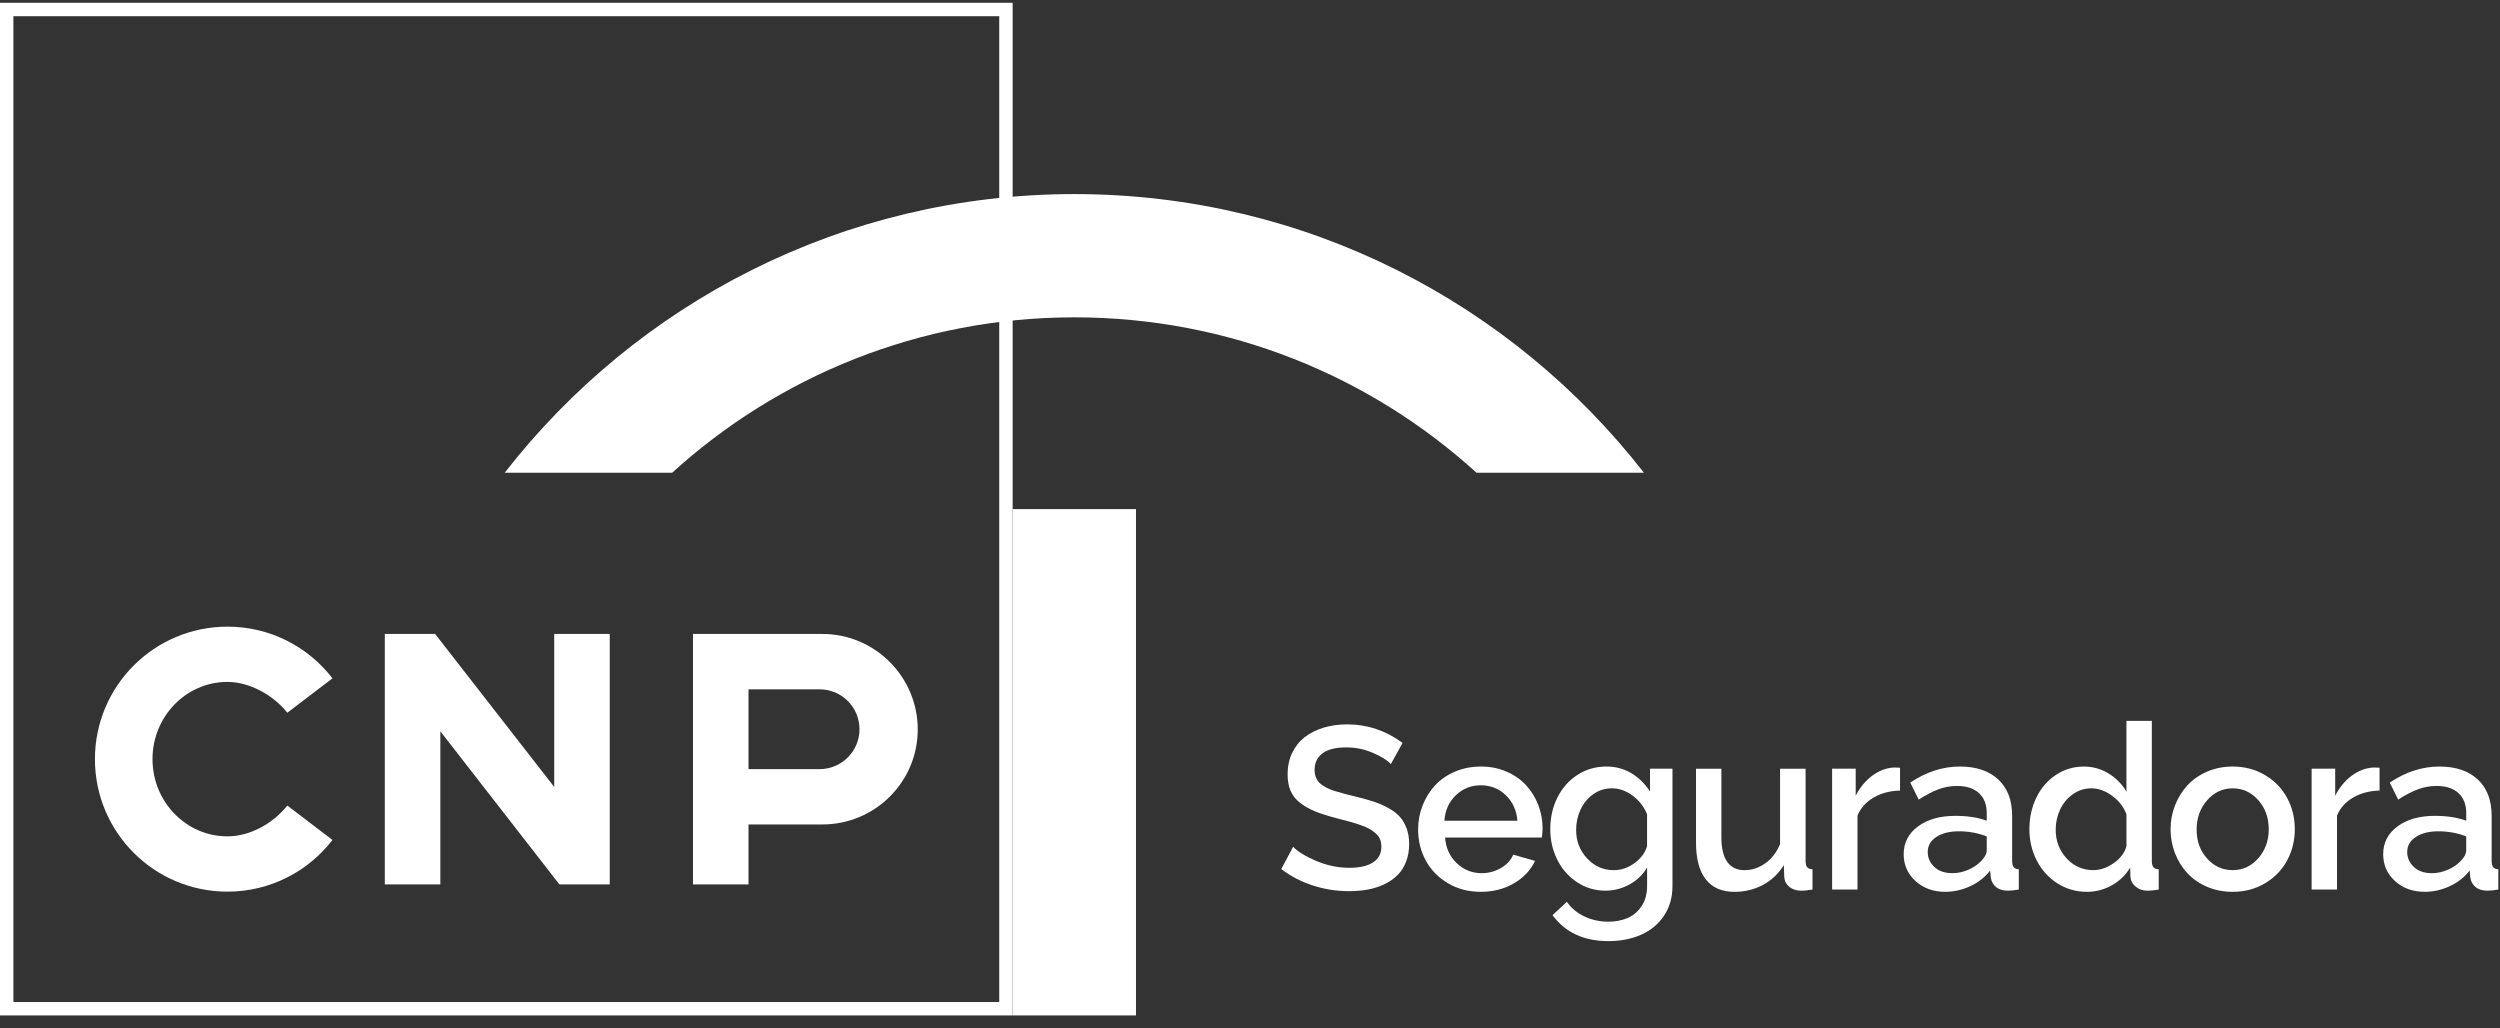
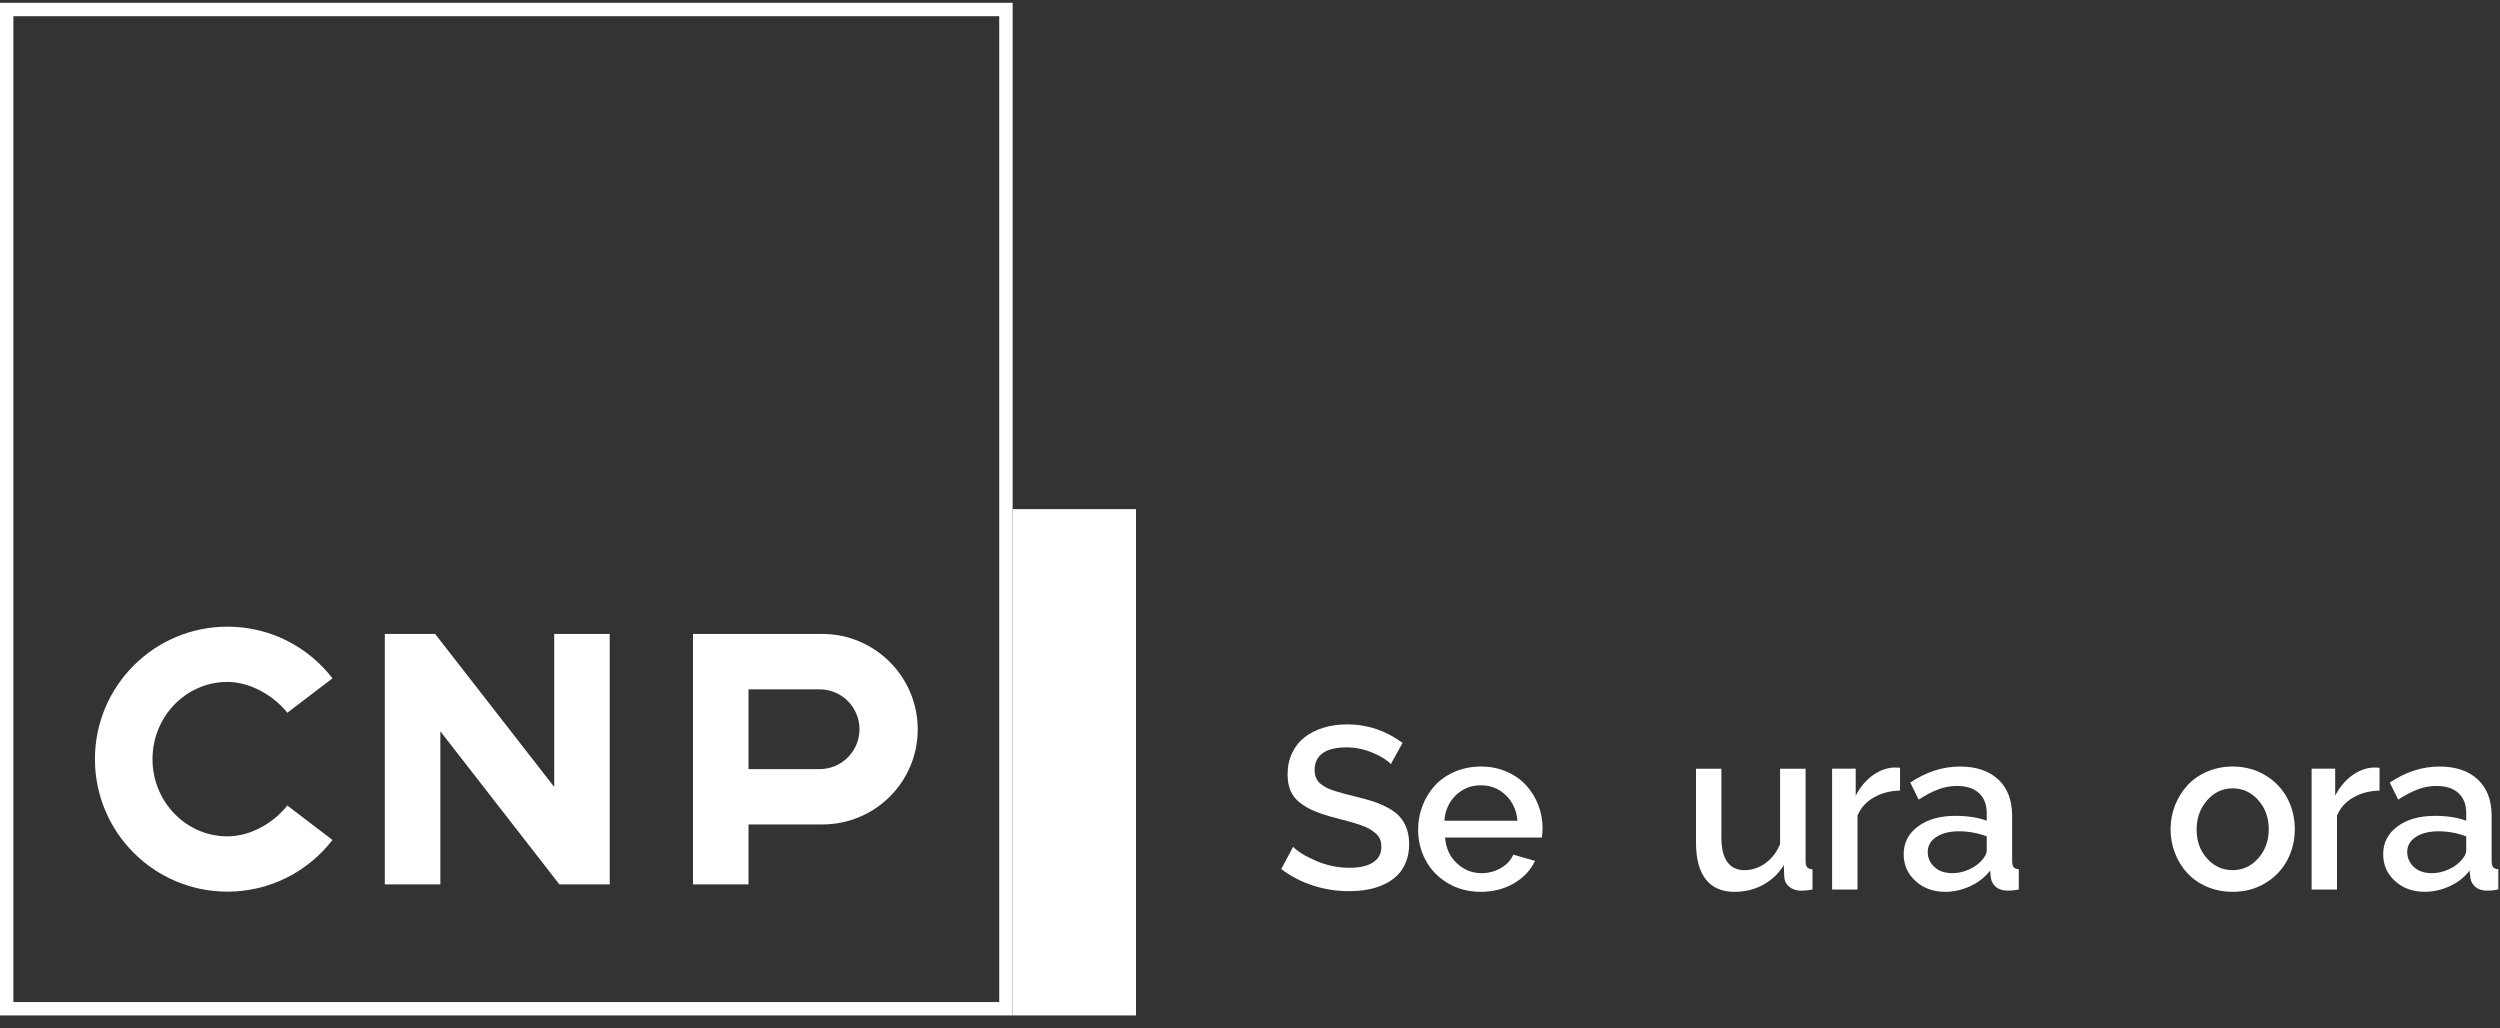
<svg xmlns="http://www.w3.org/2000/svg" width="158" height="65" viewBox="0 0 158 65" fill="none">
  <rect x="0" y="0" width="158" height="65" fill="#333333" stroke="none" />
  <path d="M63.999 64.176H0V0.176H63.999V64.176ZM0.847 63.329H63.152V1.024H0.847V63.329Z" fill="white" />
  <path fill-rule="evenodd" clip-rule="evenodd" d="M21.012 42.87L18.159 45.045C17.26 43.912 15.755 43.097 14.375 43.097C11.758 43.097 9.638 45.283 9.638 47.977C9.638 50.672 11.758 52.858 14.375 52.858C15.773 52.858 17.24 52.069 18.159 50.91L21.012 53.085C19.48 55.071 17.076 56.352 14.374 56.352C9.749 56.352 6 52.603 6 47.978C6 43.354 9.749 39.605 14.374 39.605C17.077 39.603 19.481 40.883 21.012 42.87Z" fill="white" />
  <path fill-rule="evenodd" clip-rule="evenodd" d="M35.026 49.734L27.5 40.066H24.32V55.895H27.83V46.219L35.355 55.895H38.535V40.066H35.026V49.734Z" fill="white" />
  <path fill-rule="evenodd" clip-rule="evenodd" d="M54.32 46.086C54.32 44.693 53.19 43.566 51.799 43.566H47.306V48.609H51.799C53.19 48.609 54.32 47.479 54.32 46.086ZM51.984 40.066C55.304 40.069 58.005 42.785 58.001 46.105C57.997 49.419 55.304 52.101 51.984 52.105H47.306V55.895H43.797V40.066H51.984Z" fill="white" />
  <path d="M71.794 32.176H64V64.176H71.794V32.176Z" fill="white" />
-   <path fill-rule="evenodd" clip-rule="evenodd" d="M31.898 29.876C40.241 19.16 53.263 12.266 67.897 12.266C82.531 12.266 95.552 19.16 103.895 29.876H93.315C86.601 23.775 77.683 20.056 67.897 20.056C58.111 20.056 49.193 23.775 42.48 29.876H31.898Z" fill="white" />
  <path d="M87.901 48.291C87.677 48.043 87.297 47.806 86.76 47.577C86.222 47.348 85.668 47.235 85.098 47.235C84.423 47.235 83.918 47.359 83.583 47.609C83.247 47.859 83.081 48.212 83.081 48.668C83.081 48.811 83.099 48.939 83.138 49.053C83.176 49.167 83.224 49.268 83.284 49.356C83.344 49.445 83.432 49.529 83.552 49.609C83.67 49.69 83.788 49.76 83.905 49.816C84.022 49.873 84.181 49.934 84.383 49.998C84.585 50.062 84.773 50.117 84.95 50.162C85.126 50.207 85.356 50.265 85.642 50.337C86.098 50.446 86.488 50.554 86.812 50.661C87.135 50.768 87.447 50.904 87.746 51.068C88.045 51.232 88.286 51.415 88.466 51.617C88.647 51.819 88.791 52.066 88.898 52.355C89.005 52.646 89.058 52.975 89.058 53.346C89.058 53.76 88.992 54.133 88.862 54.466C88.731 54.799 88.552 55.079 88.323 55.308C88.094 55.537 87.819 55.728 87.496 55.882C87.173 56.037 86.825 56.148 86.454 56.218C86.083 56.286 85.684 56.321 85.256 56.321C84.467 56.321 83.704 56.201 82.967 55.961C82.23 55.72 81.566 55.375 80.977 54.923L81.725 53.518C82.025 53.827 82.513 54.126 83.191 54.413C83.87 54.701 84.566 54.845 85.285 54.845C85.931 54.845 86.429 54.731 86.779 54.502C87.129 54.274 87.303 53.946 87.303 53.518C87.303 53.347 87.277 53.192 87.225 53.055C87.173 52.917 87.082 52.792 86.954 52.68C86.825 52.568 86.694 52.472 86.558 52.392C86.423 52.311 86.231 52.228 85.98 52.142C85.73 52.057 85.502 51.985 85.295 51.928C85.088 51.871 84.809 51.798 84.457 51.708C83.911 51.565 83.459 51.42 83.102 51.273C82.745 51.126 82.431 50.945 82.157 50.731C81.883 50.517 81.685 50.264 81.561 49.972C81.438 49.679 81.376 49.334 81.376 48.934C81.376 48.435 81.472 47.984 81.665 47.583C81.857 47.182 82.122 46.85 82.459 46.588C82.797 46.327 83.194 46.127 83.651 45.988C84.107 45.851 84.604 45.781 85.141 45.781C86.415 45.781 87.583 46.171 88.643 46.951L87.901 48.291Z" fill="white" />
  <path d="M93.584 56.363C92.808 56.363 92.117 56.182 91.508 55.821C90.9 55.46 90.434 54.982 90.11 54.387C89.787 53.793 89.625 53.139 89.625 52.426C89.625 51.889 89.721 51.377 89.913 50.892C90.106 50.407 90.371 49.984 90.708 49.622C91.046 49.261 91.465 48.974 91.968 48.762C92.469 48.55 93.013 48.445 93.597 48.445C94.182 48.445 94.721 48.552 95.213 48.766C95.704 48.98 96.116 49.267 96.446 49.626C96.777 49.985 97.033 50.399 97.217 50.87C97.399 51.341 97.491 51.833 97.491 52.346C97.491 52.48 97.477 52.674 97.448 52.931H91.329C91.376 53.592 91.622 54.133 92.067 54.553C92.511 54.974 93.035 55.184 93.639 55.184C94.076 55.184 94.483 55.076 94.859 54.859C95.234 54.643 95.493 54.361 95.636 54.014L97.013 54.407C96.742 54.992 96.299 55.464 95.686 55.823C95.072 56.182 94.374 56.363 93.584 56.363ZM91.287 51.869H95.902C95.845 51.209 95.598 50.67 95.164 50.254C94.729 49.838 94.202 49.63 93.584 49.63C92.97 49.63 92.445 49.84 92.008 50.261C91.571 50.682 91.331 51.219 91.287 51.869Z" fill="white" />
-   <path d="M97.977 52.403C97.977 51.681 98.125 51.018 98.422 50.417C98.719 49.815 99.139 49.336 99.684 48.98C100.229 48.624 100.841 48.445 101.52 48.445C102.11 48.445 102.639 48.587 103.107 48.869C103.575 49.152 103.967 49.538 104.281 50.028V48.581H105.7V55.998C105.7 56.716 105.521 57.341 105.165 57.873C104.809 58.406 104.326 58.806 103.717 59.075C103.109 59.344 102.417 59.478 101.642 59.478C100.101 59.478 98.927 58.932 98.119 57.838L99.025 56.996C99.31 57.4 99.684 57.71 100.148 57.926C100.611 58.142 101.11 58.251 101.643 58.251C102.094 58.251 102.502 58.173 102.863 58.019C103.224 57.864 103.52 57.613 103.751 57.264C103.981 56.914 104.097 56.492 104.097 55.998V54.828C103.831 55.279 103.459 55.637 102.981 55.898C102.503 56.16 101.998 56.29 101.466 56.29C100.801 56.29 100.198 56.11 99.659 55.748C99.119 55.387 98.704 54.911 98.414 54.322C98.122 53.733 97.977 53.093 97.977 52.403ZM104.095 53.473V51.469C103.905 50.989 103.601 50.594 103.183 50.285C102.765 49.976 102.327 49.822 101.871 49.822C101.424 49.822 101.025 49.952 100.672 50.211C100.32 50.47 100.055 50.798 99.877 51.195C99.699 51.593 99.611 52.011 99.611 52.454C99.611 53.153 99.841 53.751 100.302 54.248C100.764 54.745 101.327 54.993 101.992 54.993C102.463 54.993 102.902 54.843 103.308 54.543C103.714 54.243 103.976 53.887 104.095 53.473Z" fill="white" />
  <path d="M107.188 53.253V48.582H108.792V52.932C108.792 53.612 108.916 54.126 109.163 54.473C109.41 54.82 109.773 54.994 110.254 54.994C110.72 54.994 111.156 54.851 111.563 54.562C111.97 54.275 112.283 53.87 112.501 53.346V48.582H114.113V54.409C114.113 54.595 114.146 54.728 114.213 54.809C114.28 54.889 114.392 54.932 114.549 54.937V56.221C114.268 56.268 114.03 56.292 113.835 56.292C113.541 56.292 113.293 56.213 113.093 56.054C112.893 55.895 112.784 55.687 112.765 55.43L112.737 54.674C112.399 55.221 111.959 55.64 111.414 55.929C110.869 56.22 110.27 56.364 109.613 56.364C108.819 56.364 108.217 56.101 107.806 55.576C107.394 55.05 107.188 54.276 107.188 53.253Z" fill="white" />
  <path d="M120.082 49.964C119.455 49.979 118.9 50.124 118.417 50.403C117.934 50.681 117.594 51.062 117.394 51.547V56.218H115.789V48.58H117.28V50.291C117.546 49.768 117.892 49.347 118.318 49.029C118.743 48.71 119.196 48.537 119.676 48.508C119.88 48.508 120.016 48.513 120.082 48.523V49.964Z" fill="white" />
  <path d="M120.312 53.987C120.312 53.26 120.615 52.674 121.218 52.228C121.822 51.784 122.607 51.562 123.572 51.562C124.347 51.562 125.01 51.664 125.562 51.868V51.383C125.562 50.847 125.398 50.427 125.07 50.124C124.742 49.822 124.281 49.672 123.686 49.672C123.277 49.672 122.883 49.744 122.503 49.886C122.122 50.028 121.709 50.245 121.261 50.535L120.727 49.458C121.739 48.783 122.785 48.445 123.865 48.445C124.896 48.445 125.705 48.717 126.29 49.262C126.875 49.806 127.167 50.573 127.167 51.562V54.408C127.167 54.589 127.2 54.721 127.263 54.803C127.327 54.886 127.436 54.931 127.588 54.935V56.218C127.331 56.266 127.103 56.29 126.903 56.29C126.579 56.29 126.326 56.212 126.144 56.055C125.96 55.898 125.852 55.7 125.819 55.463L125.776 55.02C125.448 55.443 125.028 55.773 124.517 56.008C124.005 56.244 123.481 56.362 122.944 56.362C122.184 56.362 121.555 56.135 121.058 55.681C120.562 55.226 120.312 54.662 120.312 53.987ZM125.177 54.45C125.434 54.193 125.562 53.956 125.562 53.737V52.859C125 52.645 124.415 52.538 123.807 52.538C123.217 52.538 122.74 52.657 122.377 52.895C122.013 53.132 121.832 53.451 121.832 53.85C121.832 54.212 121.971 54.525 122.249 54.789C122.526 55.053 122.908 55.184 123.393 55.184C123.726 55.184 124.053 55.115 124.377 54.977C124.701 54.841 124.968 54.664 125.177 54.45Z" fill="white" />
-   <path d="M128.258 52.404C128.258 51.682 128.403 51.02 128.693 50.418C128.983 49.817 129.392 49.338 129.923 48.981C130.453 48.625 131.047 48.447 131.702 48.447C132.269 48.447 132.789 48.593 133.265 48.885C133.741 49.178 134.115 49.559 134.391 50.031V45.559H135.996V54.409C135.996 54.595 136.029 54.728 136.096 54.809C136.163 54.889 136.274 54.932 136.431 54.937V56.221C136.151 56.268 135.918 56.292 135.733 56.292C135.433 56.292 135.18 56.207 134.973 56.035C134.766 55.864 134.656 55.653 134.641 55.4L134.628 54.83C134.337 55.31 133.948 55.686 133.458 55.957C132.968 56.228 132.447 56.363 131.896 56.363C131.206 56.363 130.583 56.184 130.023 55.824C129.464 55.465 129.031 54.985 128.722 54.384C128.413 53.782 128.258 53.123 128.258 52.404ZM134.392 53.474V51.47C134.225 51.009 133.926 50.619 133.493 50.3C133.06 49.981 132.623 49.822 132.181 49.822C131.744 49.822 131.35 49.947 131.001 50.197C130.651 50.447 130.383 50.77 130.198 51.167C130.012 51.564 129.92 51.988 129.92 52.44C129.92 53.148 130.15 53.751 130.608 54.247C131.066 54.744 131.632 54.992 132.302 54.992C132.735 54.992 133.164 54.844 133.589 54.547C134.015 54.249 134.282 53.893 134.392 53.474Z" fill="white" />
  <path d="M137.457 53.915C137.272 53.435 137.18 52.931 137.18 52.403C137.18 51.875 137.275 51.372 137.465 50.891C137.656 50.411 137.917 49.99 138.249 49.629C138.582 49.268 138.997 48.98 139.494 48.766C139.99 48.552 140.527 48.445 141.102 48.445C141.872 48.445 142.56 48.629 143.167 48.995C143.773 49.361 144.236 49.844 144.554 50.442C144.873 51.041 145.032 51.696 145.032 52.404C145.032 53.113 144.873 53.766 144.554 54.366C144.236 54.964 143.773 55.447 143.167 55.813C142.56 56.179 141.872 56.363 141.102 56.363C140.517 56.363 139.977 56.256 139.48 56.042C138.983 55.828 138.568 55.54 138.236 55.179C137.902 54.816 137.643 54.395 137.457 53.915ZM139.487 54.258C139.926 54.748 140.465 54.993 141.102 54.993C141.739 54.993 142.279 54.744 142.721 54.244C143.164 53.745 143.385 53.131 143.385 52.404C143.385 51.677 143.164 51.065 142.721 50.568C142.279 50.071 141.739 49.823 141.102 49.823C140.47 49.823 139.932 50.075 139.491 50.579C139.048 51.083 138.827 51.699 138.827 52.426C138.826 53.157 139.047 53.768 139.487 54.258Z" fill="white" />
  <path d="M150.387 49.964C149.76 49.979 149.205 50.124 148.722 50.403C148.239 50.681 147.898 51.062 147.698 51.547V56.218H146.094V48.58H147.584V50.291C147.85 49.768 148.197 49.347 148.623 49.029C149.048 48.71 149.501 48.537 149.981 48.508C150.185 48.508 150.32 48.513 150.387 48.523V49.964Z" fill="white" />
  <path d="M150.617 53.987C150.617 53.26 150.919 52.674 151.523 52.228C152.126 51.784 152.912 51.562 153.876 51.562C154.651 51.562 155.315 51.664 155.866 51.868V51.383C155.866 50.847 155.702 50.427 155.375 50.124C155.047 49.822 154.586 49.672 153.991 49.672C153.582 49.672 153.187 49.744 152.808 49.886C152.427 50.028 152.014 50.245 151.566 50.535L151.031 49.458C152.044 48.783 153.09 48.445 154.17 48.445C155.201 48.445 156.01 48.717 156.595 49.262C157.179 49.806 157.472 50.573 157.472 51.562V54.408C157.472 54.589 157.504 54.721 157.568 54.803C157.632 54.886 157.741 54.931 157.893 54.935V56.218C157.636 56.266 157.408 56.29 157.208 56.29C156.884 56.29 156.631 56.212 156.448 56.055C156.265 55.898 156.157 55.7 156.123 55.463L156.08 55.02C155.753 55.443 155.333 55.773 154.821 56.008C154.31 56.244 153.786 56.362 153.249 56.362C152.489 56.362 151.86 56.135 151.363 55.681C150.865 55.226 150.617 54.662 150.617 53.987ZM155.481 54.45C155.738 54.193 155.865 53.956 155.865 53.737V52.859C155.304 52.645 154.719 52.538 154.111 52.538C153.521 52.538 153.044 52.657 152.681 52.895C152.317 53.132 152.135 53.451 152.135 53.85C152.135 54.212 152.275 54.525 152.552 54.789C152.83 55.053 153.212 55.184 153.697 55.184C154.029 55.184 154.357 55.115 154.681 54.977C155.006 54.841 155.272 54.664 155.481 54.45Z" fill="white" />
</svg>